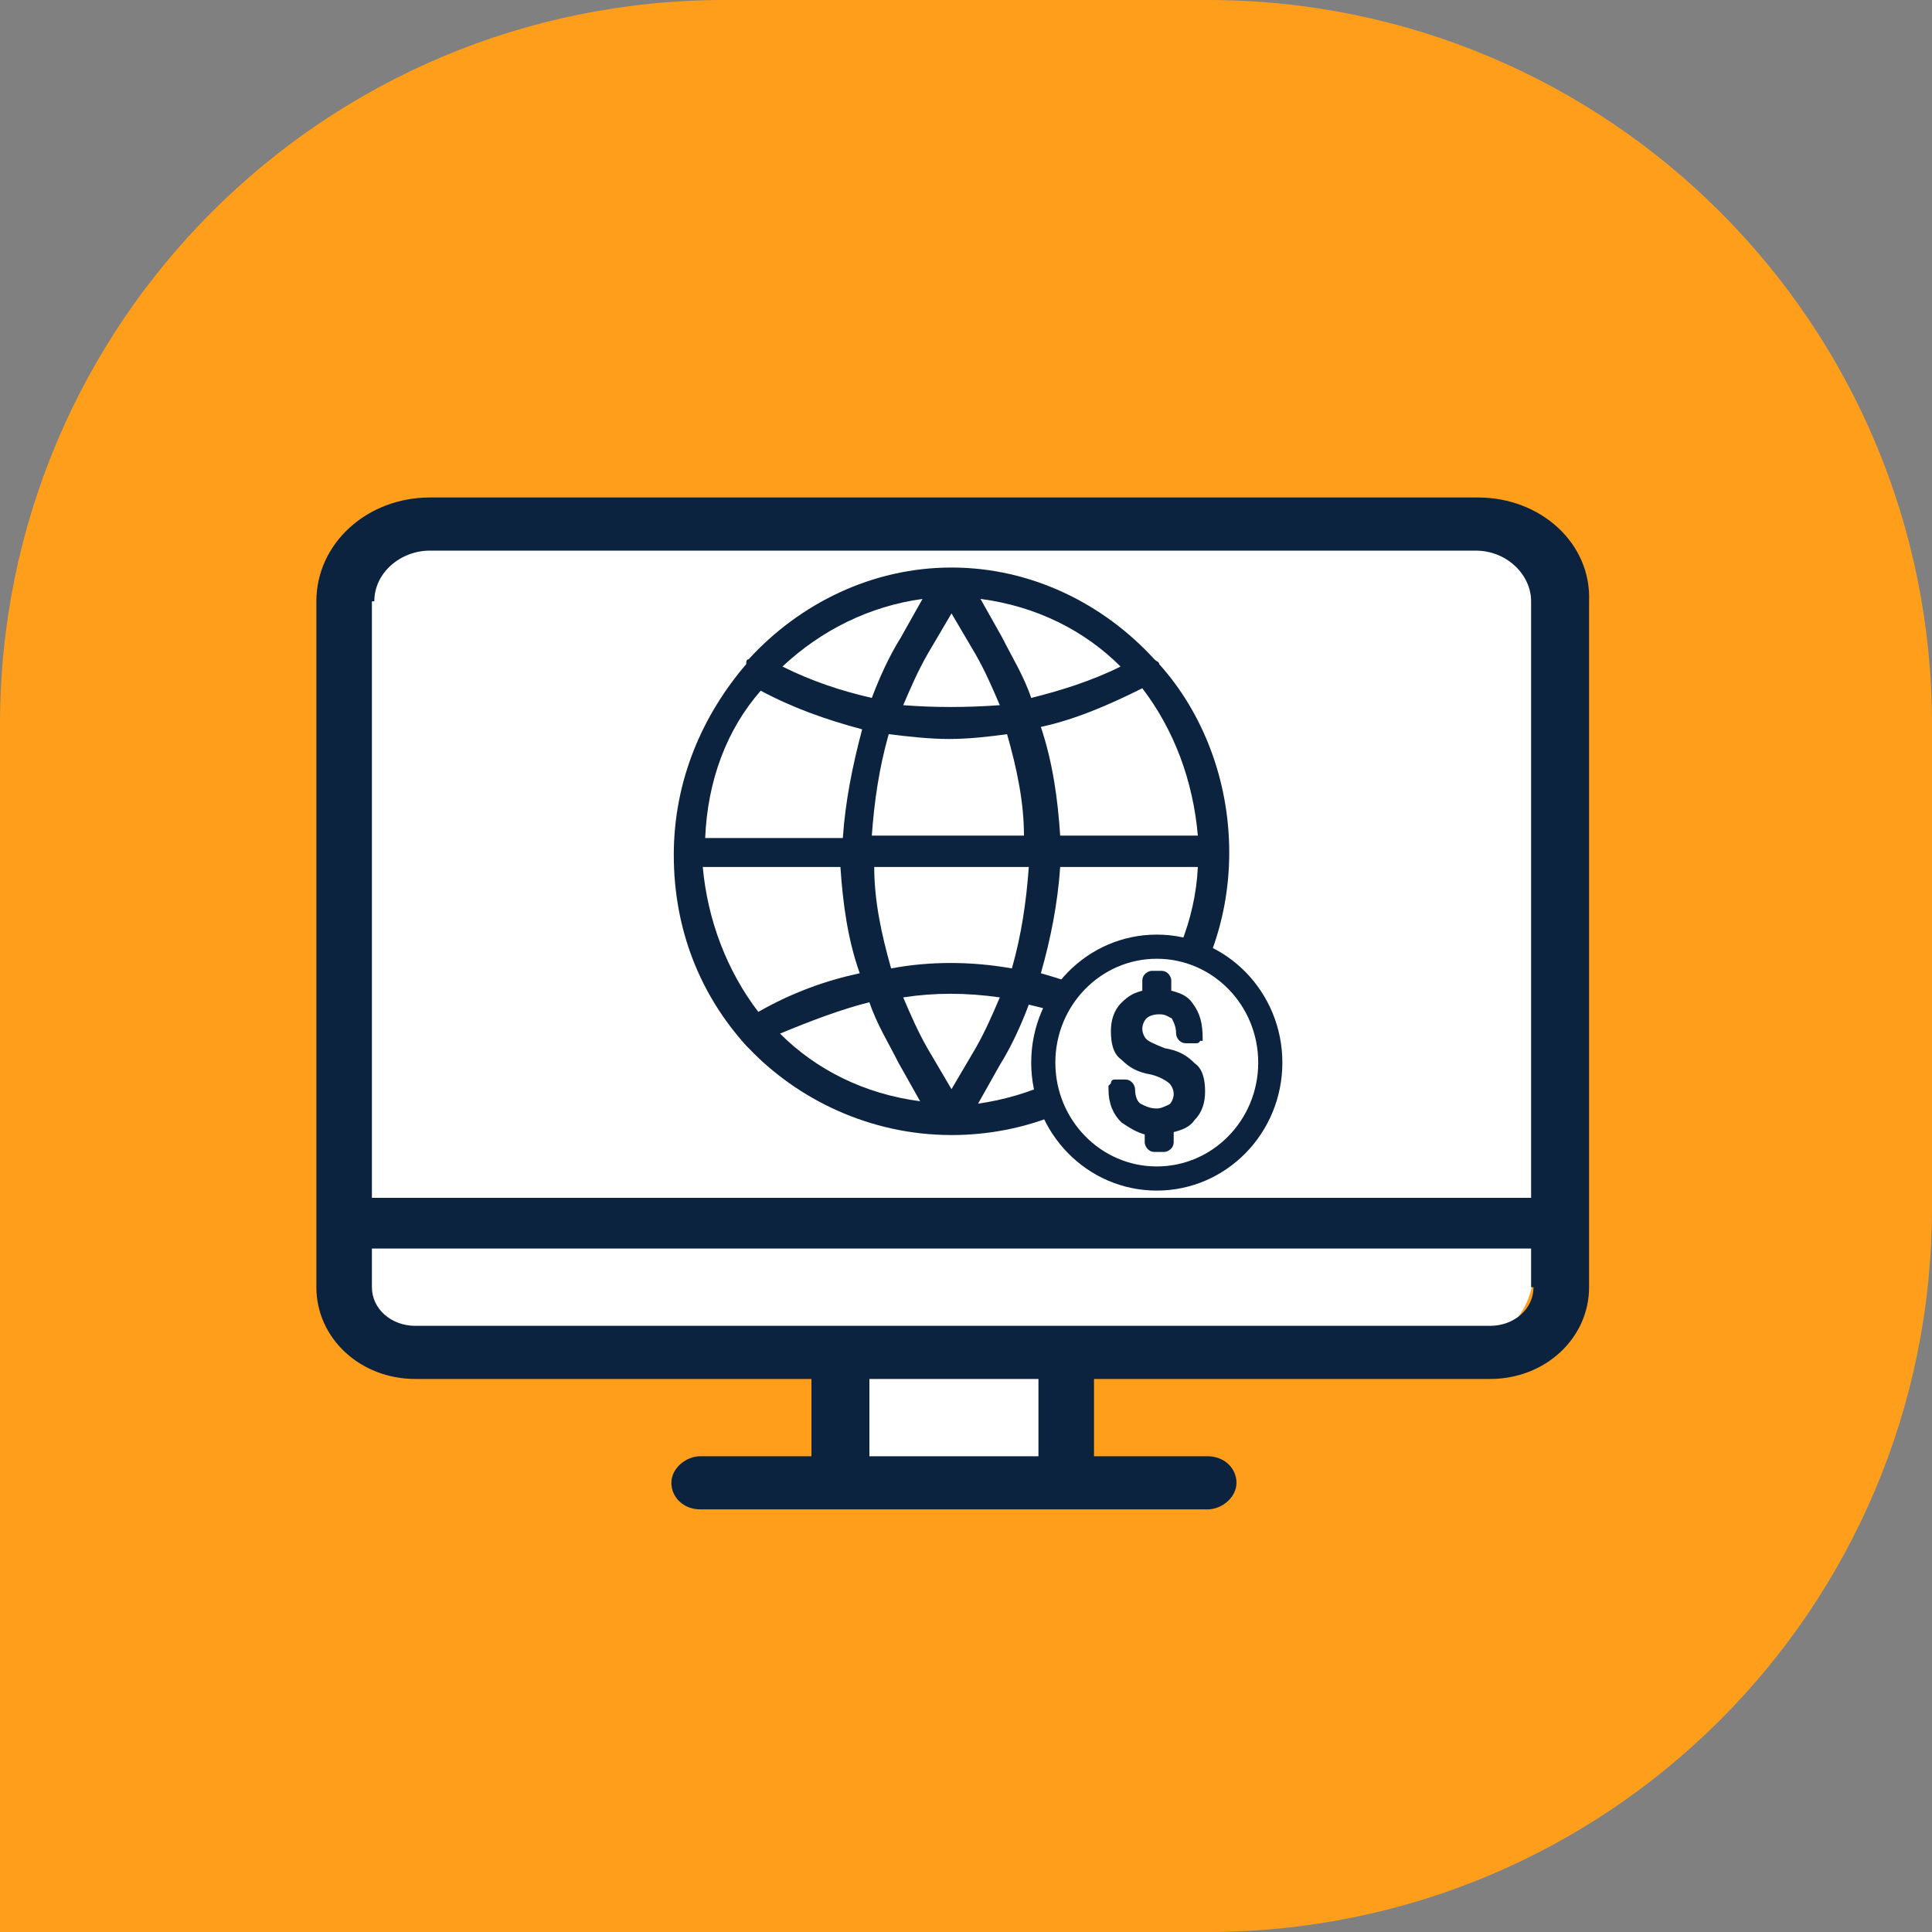
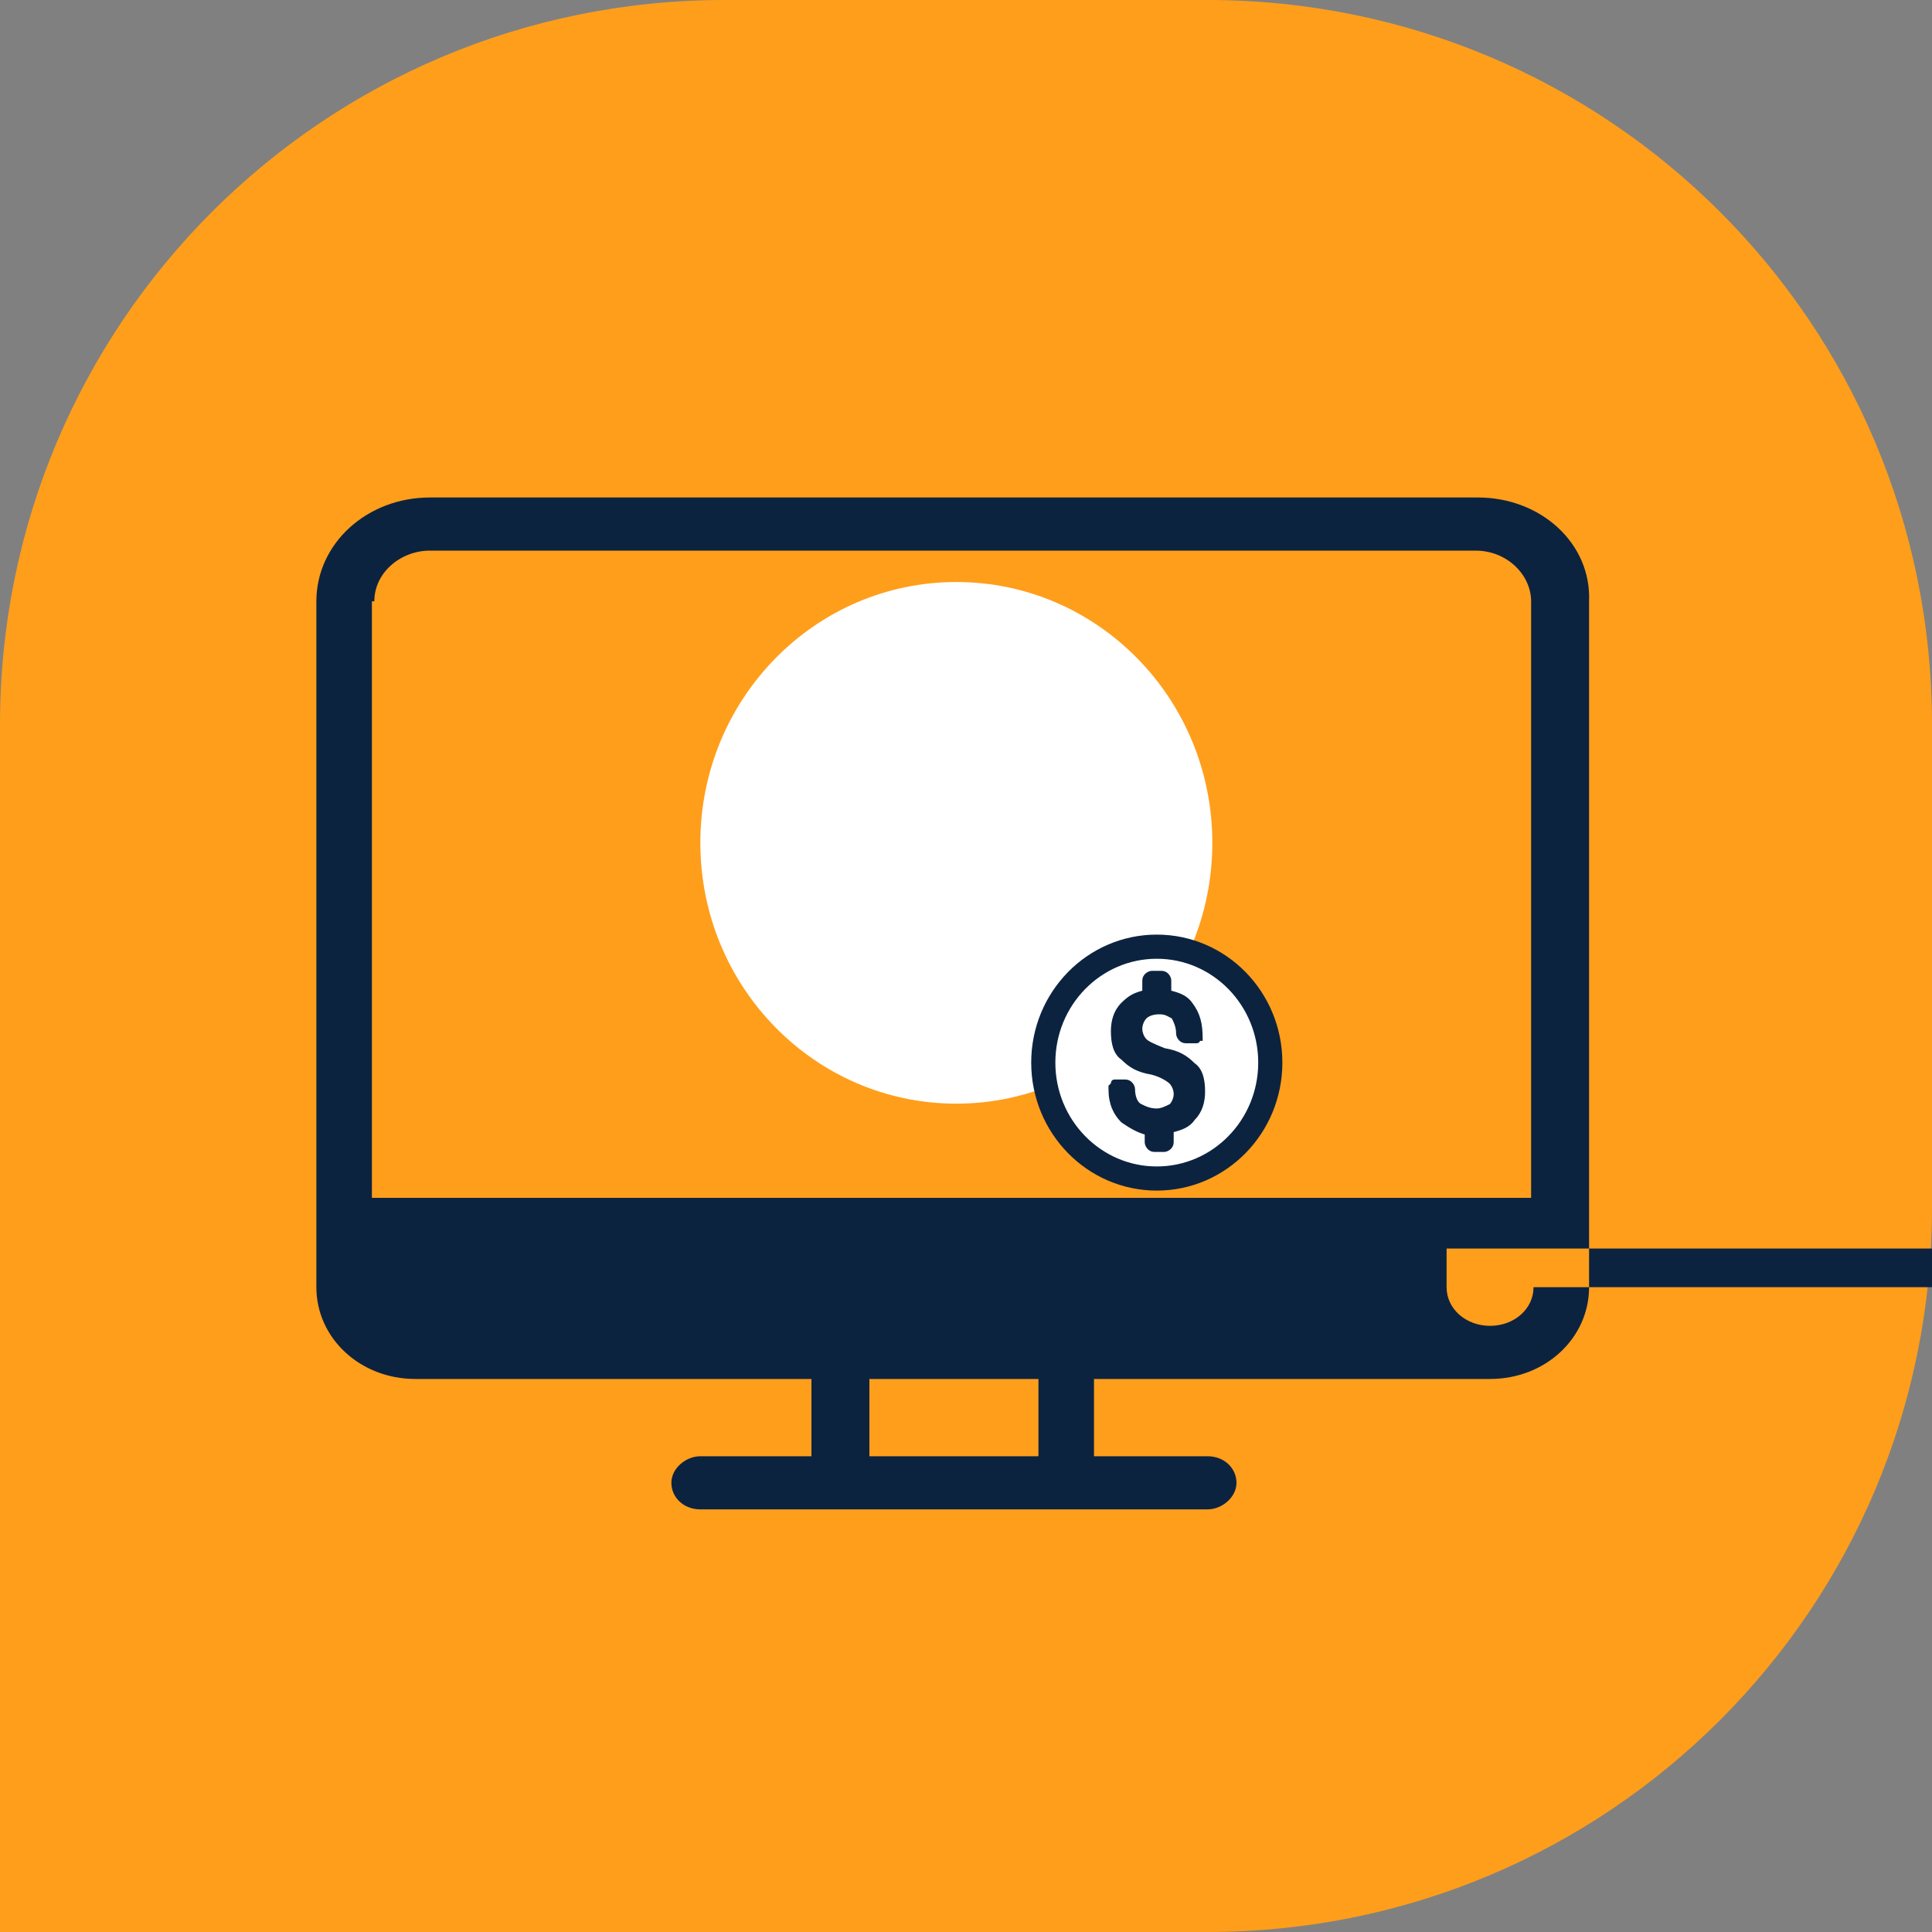
<svg xmlns="http://www.w3.org/2000/svg" version="1.1" id="Layer_1" x="0px" y="0px" viewBox="0 0 80 80" style="enable-background:new 0 0 80 80;" xml:space="preserve">
  <rect x="0" y="0" width="80" height="80" fill="#808080" stroke="none" />
  <style type="text/css">
	.st0{fill:#FF9E1B;}
	.st1{fill:#FFFFFF;}
	.st2{fill:#0C2340;}
	.st3{fill:#FFFFFF;stroke:#0C2340;}
	.st4{fill:#0C2340;stroke:#0C2340;stroke-width:0.2;}
</style>
  <path class="st0" d="M0,30C0,13.4,13.4,0,30,0h20c16.6,0,30,13.4,30,30v20c0,16.6-13.4,30-30,30H0V30z" />
-   <path class="st1" d="M14.3,25c0-1.9,1.6-3.4,3.7-3.4h41.8c2,0,3.7,1.5,3.7,3.4v27.6c0,1.9-1.6,3.4-3.7,3.4H47.1  c-1.9,0-3.5,1.4-3.5,3.2c0,1.8-1.6,3.2-3.5,3.2h-1.8c-1.9,0-3.5-1.4-3.5-3.2c0-1.8-1.6-3.2-3.5-3.2H18c-2,0-3.7-1.5-3.7-3.4V25z" />
-   <path class="st2" d="M61.2,20.6H17.8c-2.6,0-4.7,1.9-4.7,4.3v25.7v2.7c0,2.1,1.8,3.8,4.1,3.8h16.4v3.2H29c-0.6,0-1.2,0.5-1.2,1.1  c0,0.6,0.5,1.1,1.2,1.1H50c0.6,0,1.2-0.5,1.2-1.1c0-0.6-0.5-1.1-1.2-1.1h-4.7v-3.2h16.4c2.3,0,4.1-1.7,4.1-3.8v-2.7V24.9  C65.9,22.5,63.8,20.6,61.2,20.6z M15.5,24.9c0-1.2,1.1-2.1,2.3-2.1h43.3c1.3,0,2.3,1,2.3,2.1v24.7h-48V24.9z M43,60.3h-7v-3.2h7  V60.3z M63.5,53.3c0,0.9-0.8,1.6-1.8,1.6H17.2c-1,0-1.8-0.7-1.8-1.6v-1.6h48V53.3z" />
+   <path class="st2" d="M61.2,20.6H17.8c-2.6,0-4.7,1.9-4.7,4.3v25.7v2.7c0,2.1,1.8,3.8,4.1,3.8h16.4v3.2H29c-0.6,0-1.2,0.5-1.2,1.1  c0,0.6,0.5,1.1,1.2,1.1H50c0.6,0,1.2-0.5,1.2-1.1c0-0.6-0.5-1.1-1.2-1.1h-4.7v-3.2h16.4c2.3,0,4.1-1.7,4.1-3.8v-2.7V24.9  C65.9,22.5,63.8,20.6,61.2,20.6z M15.5,24.9c0-1.2,1.1-2.1,2.3-2.1h43.3c1.3,0,2.3,1,2.3,2.1v24.7h-48V24.9z M43,60.3h-7v-3.2h7  V60.3z M63.5,53.3c0,0.9-0.8,1.6-1.8,1.6c-1,0-1.8-0.7-1.8-1.6v-1.6h48V53.3z" />
  <ellipse class="st1" cx="39.6" cy="34.9" rx="10.6" ry="10.8" />
-   <path class="st2" d="M47.9,43.2c1.9-2.2,3-4.9,3-7.9c0-3-1.1-5.8-2.9-7.8c0-0.1-0.1-0.1-0.2-0.2c-2.1-2.3-5.1-3.8-8.4-3.8h0h0  c-3.3,0-6.3,1.5-8.4,3.8c-0.1,0-0.1,0.1-0.1,0.2c-1.8,2.1-3,4.8-3,7.9s1.1,5.8,3,7.9c0,0,0.1,0.1,0.1,0.1C33,45.5,36,47,39.4,47  c3.1,0,6-1.2,8.1-3.4C47.6,43.4,47.7,43.3,47.9,43.2z M29.1,35.9h5.7c0.1,1.5,0.3,3,0.8,4.4c-1.4,0.3-2.8,0.8-4.2,1.6  C30.1,40.2,29.3,38.1,29.1,35.9z M31.5,28.6c1.3,0.7,2.7,1.2,4.2,1.6c-0.4,1.5-0.7,3-0.8,4.5h-5.7C29.3,32.3,30.1,30.2,31.5,28.6z   M49.6,34.6h-5.7c-0.1-1.5-0.3-3-0.8-4.5c1.4-0.3,2.8-0.9,4.2-1.6C48.6,30.2,49.4,32.3,49.6,34.6z M36.9,40.1  c-0.4-1.4-0.7-2.8-0.7-4.2h6.4c-0.1,1.4-0.3,2.8-0.7,4.2C40.2,39.8,38.5,39.8,36.9,40.1z M41.4,41.3c-0.3,0.7-0.6,1.4-1,2.1l-1,1.7  l-1-1.7c-0.4-0.7-0.7-1.4-1-2.1C38.7,41.1,40,41.1,41.4,41.3z M36.1,34.6c0.1-1.4,0.3-2.8,0.7-4.2c0.8,0.1,1.7,0.2,2.5,0.2  c0.8,0,1.7-0.1,2.4-0.2c0.4,1.4,0.7,2.8,0.7,4.2H36.1z M37.4,29.2c0.3-0.7,0.6-1.4,1-2.1l1-1.7l1,1.7c0.4,0.7,0.7,1.4,1,2.1  C40,29.3,38.7,29.3,37.4,29.2z M42.7,28.9c-0.3-0.9-0.8-1.7-1.2-2.5l-0.9-1.6c2.3,0.3,4.3,1.3,5.8,2.8  C45.2,28.2,43.9,28.6,42.7,28.9z M37.3,26.4c-0.5,0.8-0.9,1.7-1.2,2.5c-1.3-0.3-2.5-0.7-3.7-1.3c1.6-1.5,3.6-2.5,5.8-2.8L37.3,26.4z   M36,41.5c0.3,0.9,0.8,1.7,1.2,2.5l0.9,1.6c-2.3-0.3-4.3-1.3-5.8-2.8C33.5,42.3,34.8,41.8,36,41.5z M41.4,44.1  c0.5-0.8,0.9-1.7,1.2-2.5c1.3,0.3,2.5,0.7,3.7,1.3c-1.6,1.6-3.7,2.5-5.8,2.8L41.4,44.1z M43.1,40.3c0.4-1.4,0.7-2.9,0.8-4.4h5.7  c-0.1,2.2-1,4.3-2.3,6C45.9,41.2,44.5,40.7,43.1,40.3z" />
  <ellipse class="st3" cx="47.9" cy="44" rx="4.7" ry="4.8" />
  <path class="st4" d="M49.7,43C49.7,42.9,49.7,42.9,49.7,43L49.7,43L49.7,43c0-0.6-0.1-1-0.4-1.4c-0.2-0.3-0.5-0.4-0.9-0.5v-0.5  c0-0.1-0.1-0.3-0.3-0.3h-0.4c-0.1,0-0.3,0.1-0.3,0.3v0.5c-0.4,0.1-0.6,0.2-0.9,0.5c-0.3,0.3-0.4,0.7-0.4,1.1c0,0.5,0.1,0.9,0.4,1.1  c0.3,0.3,0.6,0.5,1.2,0.6c0.4,0.1,0.7,0.3,0.8,0.4l0,0c0.1,0.1,0.2,0.3,0.2,0.5c0,0.2-0.1,0.4-0.2,0.5c-0.2,0.1-0.4,0.2-0.6,0.2  c-0.3,0-0.5-0.1-0.7-0.2c-0.2-0.1-0.3-0.4-0.3-0.7c0-0.1-0.1-0.3-0.3-0.3h-0.4c-0.1,0-0.1,0-0.1,0.1c0,0-0.1,0.1-0.1,0.1l0,0l0,0  c0,0,0,0.1,0,0.1l0,0v0c0,0.6,0.2,1,0.5,1.3c0.3,0.2,0.6,0.4,1,0.5v0.4c0,0.1,0.1,0.3,0.3,0.3h0.4c0.1,0,0.3-0.1,0.3-0.3v-0.5  c0.4-0.1,0.7-0.2,0.9-0.5v0c0.3-0.3,0.4-0.7,0.4-1.1l0,0c0-0.5-0.1-0.9-0.4-1.1c-0.3-0.3-0.6-0.5-1.2-0.6l0,0  c-0.5-0.2-0.7-0.3-0.8-0.4c-0.1-0.1-0.2-0.3-0.2-0.5c0-0.2,0.1-0.4,0.2-0.5c0.1-0.1,0.3-0.2,0.6-0.2c0.3,0,0.4,0.1,0.6,0.2l0,0  c0.1,0.2,0.2,0.4,0.2,0.7c0,0.1,0.1,0.3,0.3,0.3h0.4c0.1,0,0.1,0,0.1-0.1C49.6,43.1,49.6,43,49.7,43z M49.7,43L49.7,43L49.7,43  C49.7,43,49.7,43,49.7,43z" />
</svg>